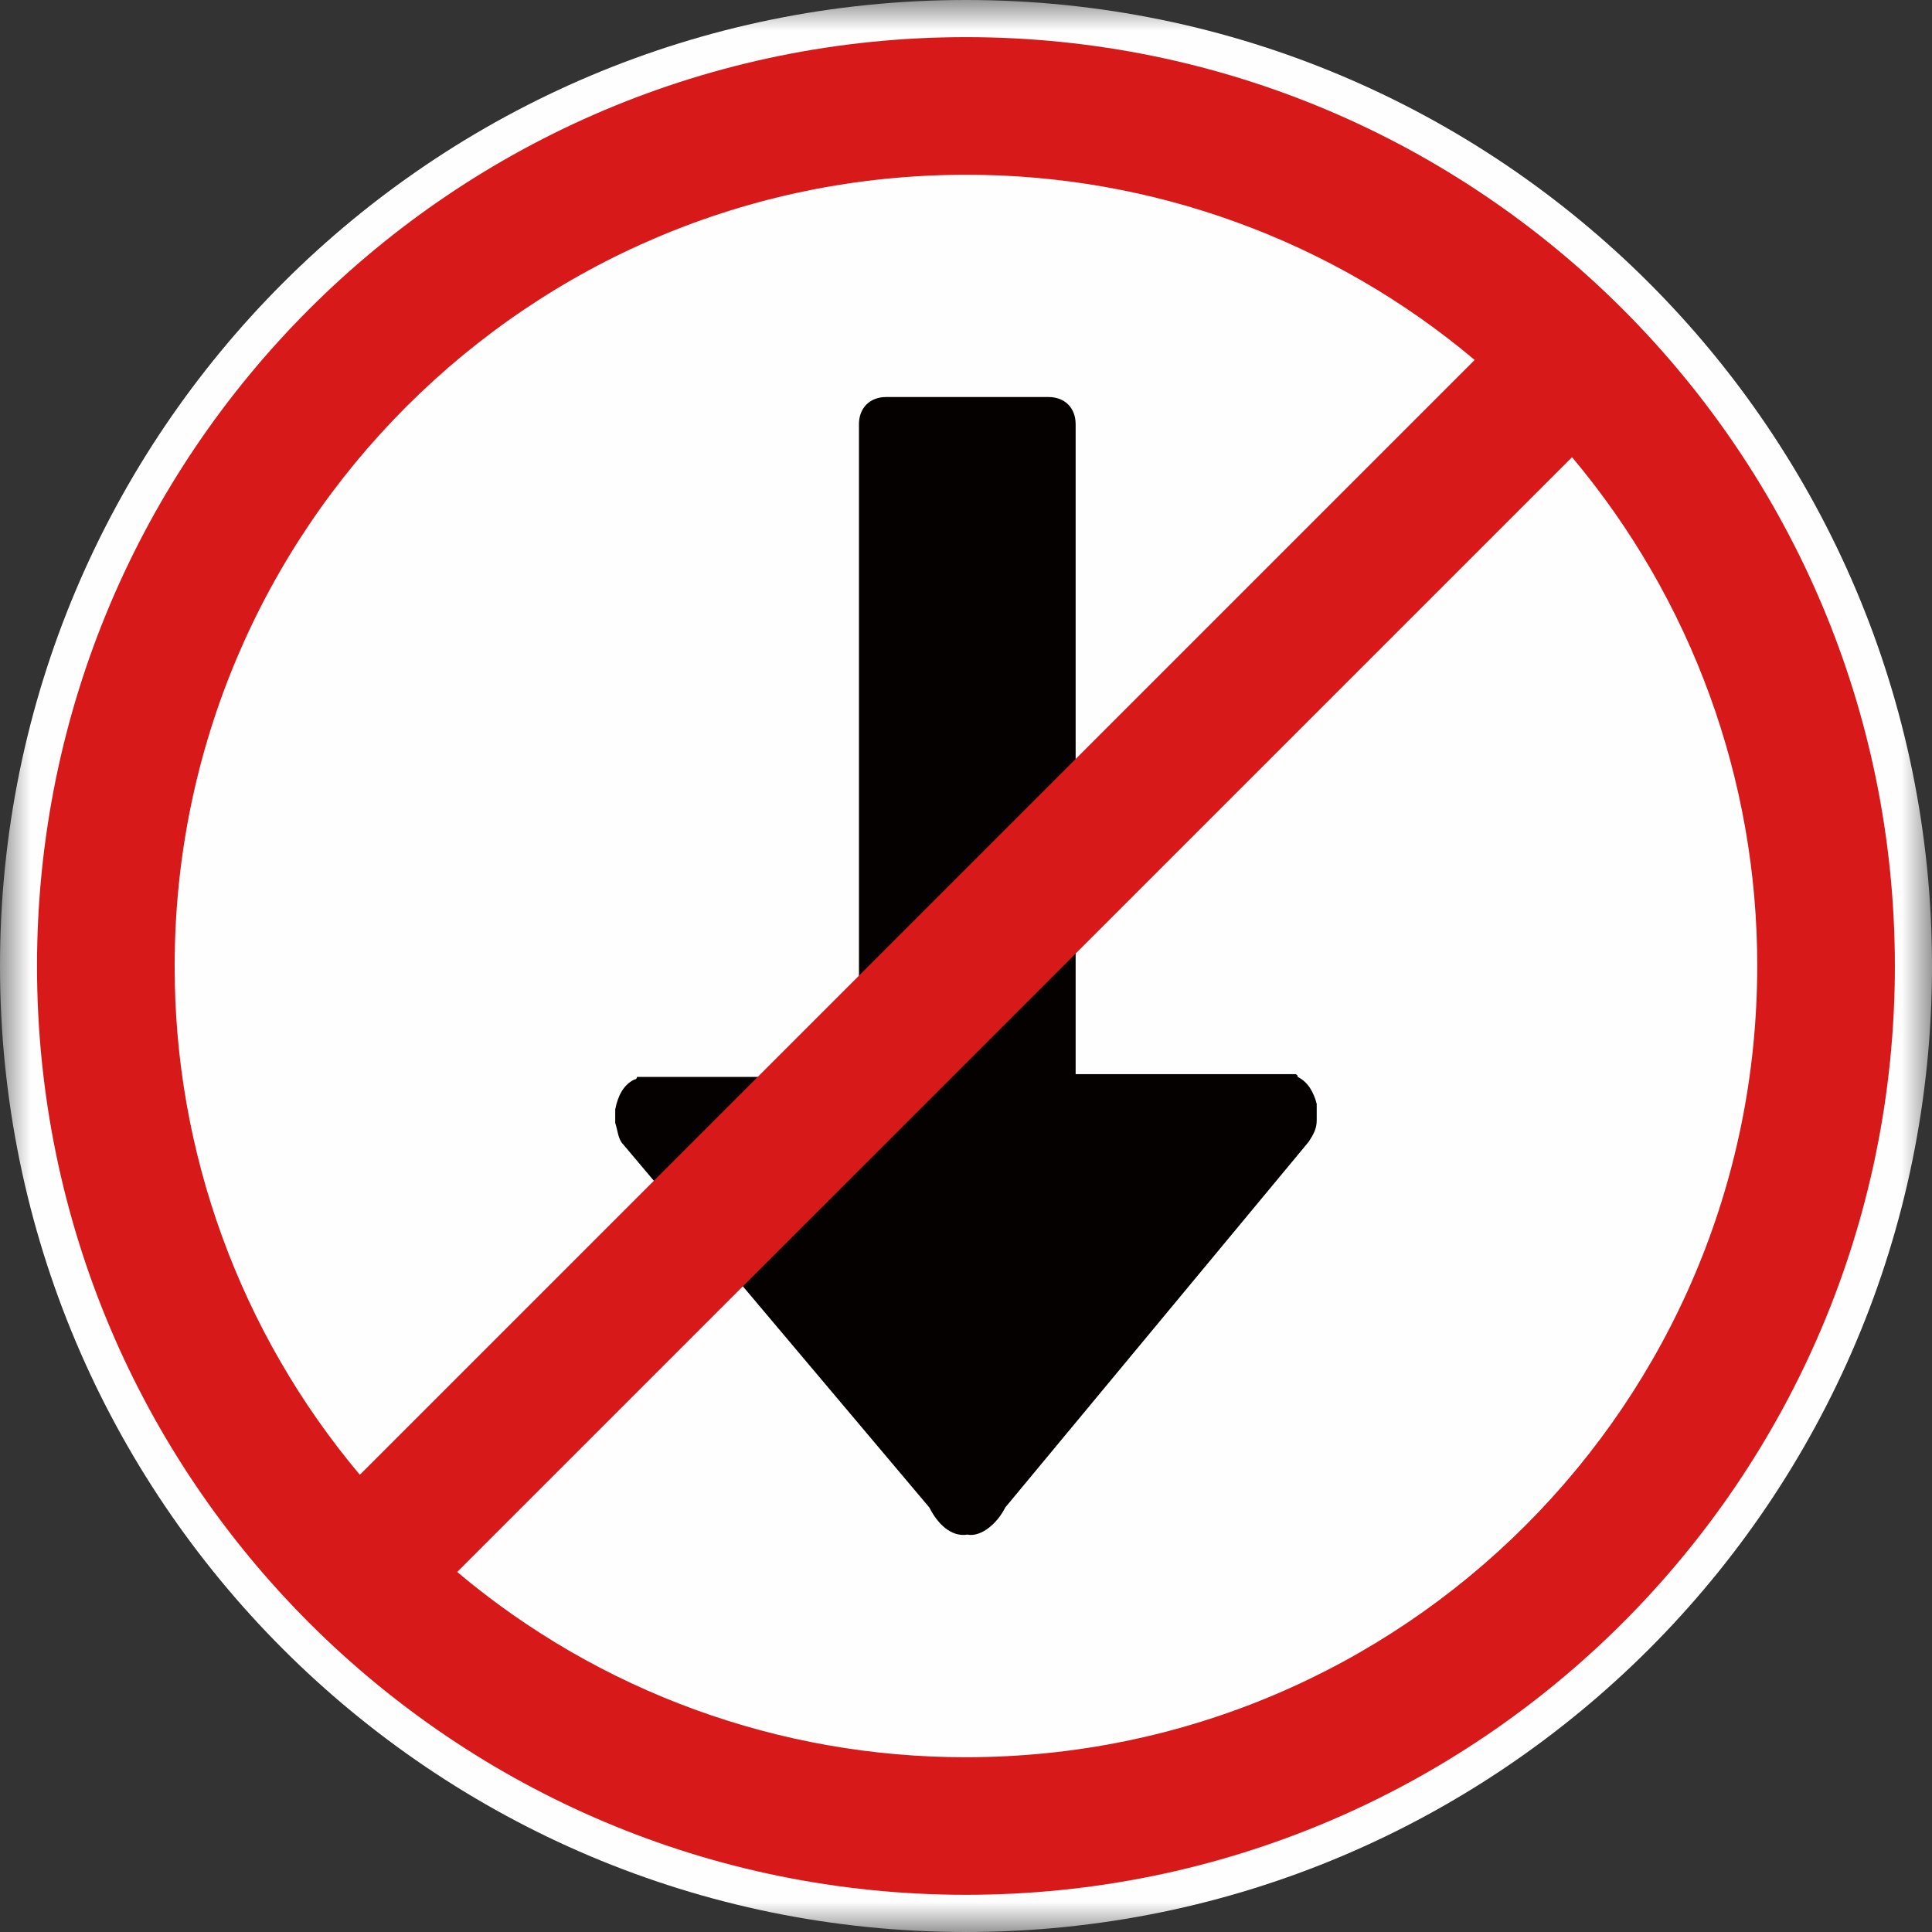
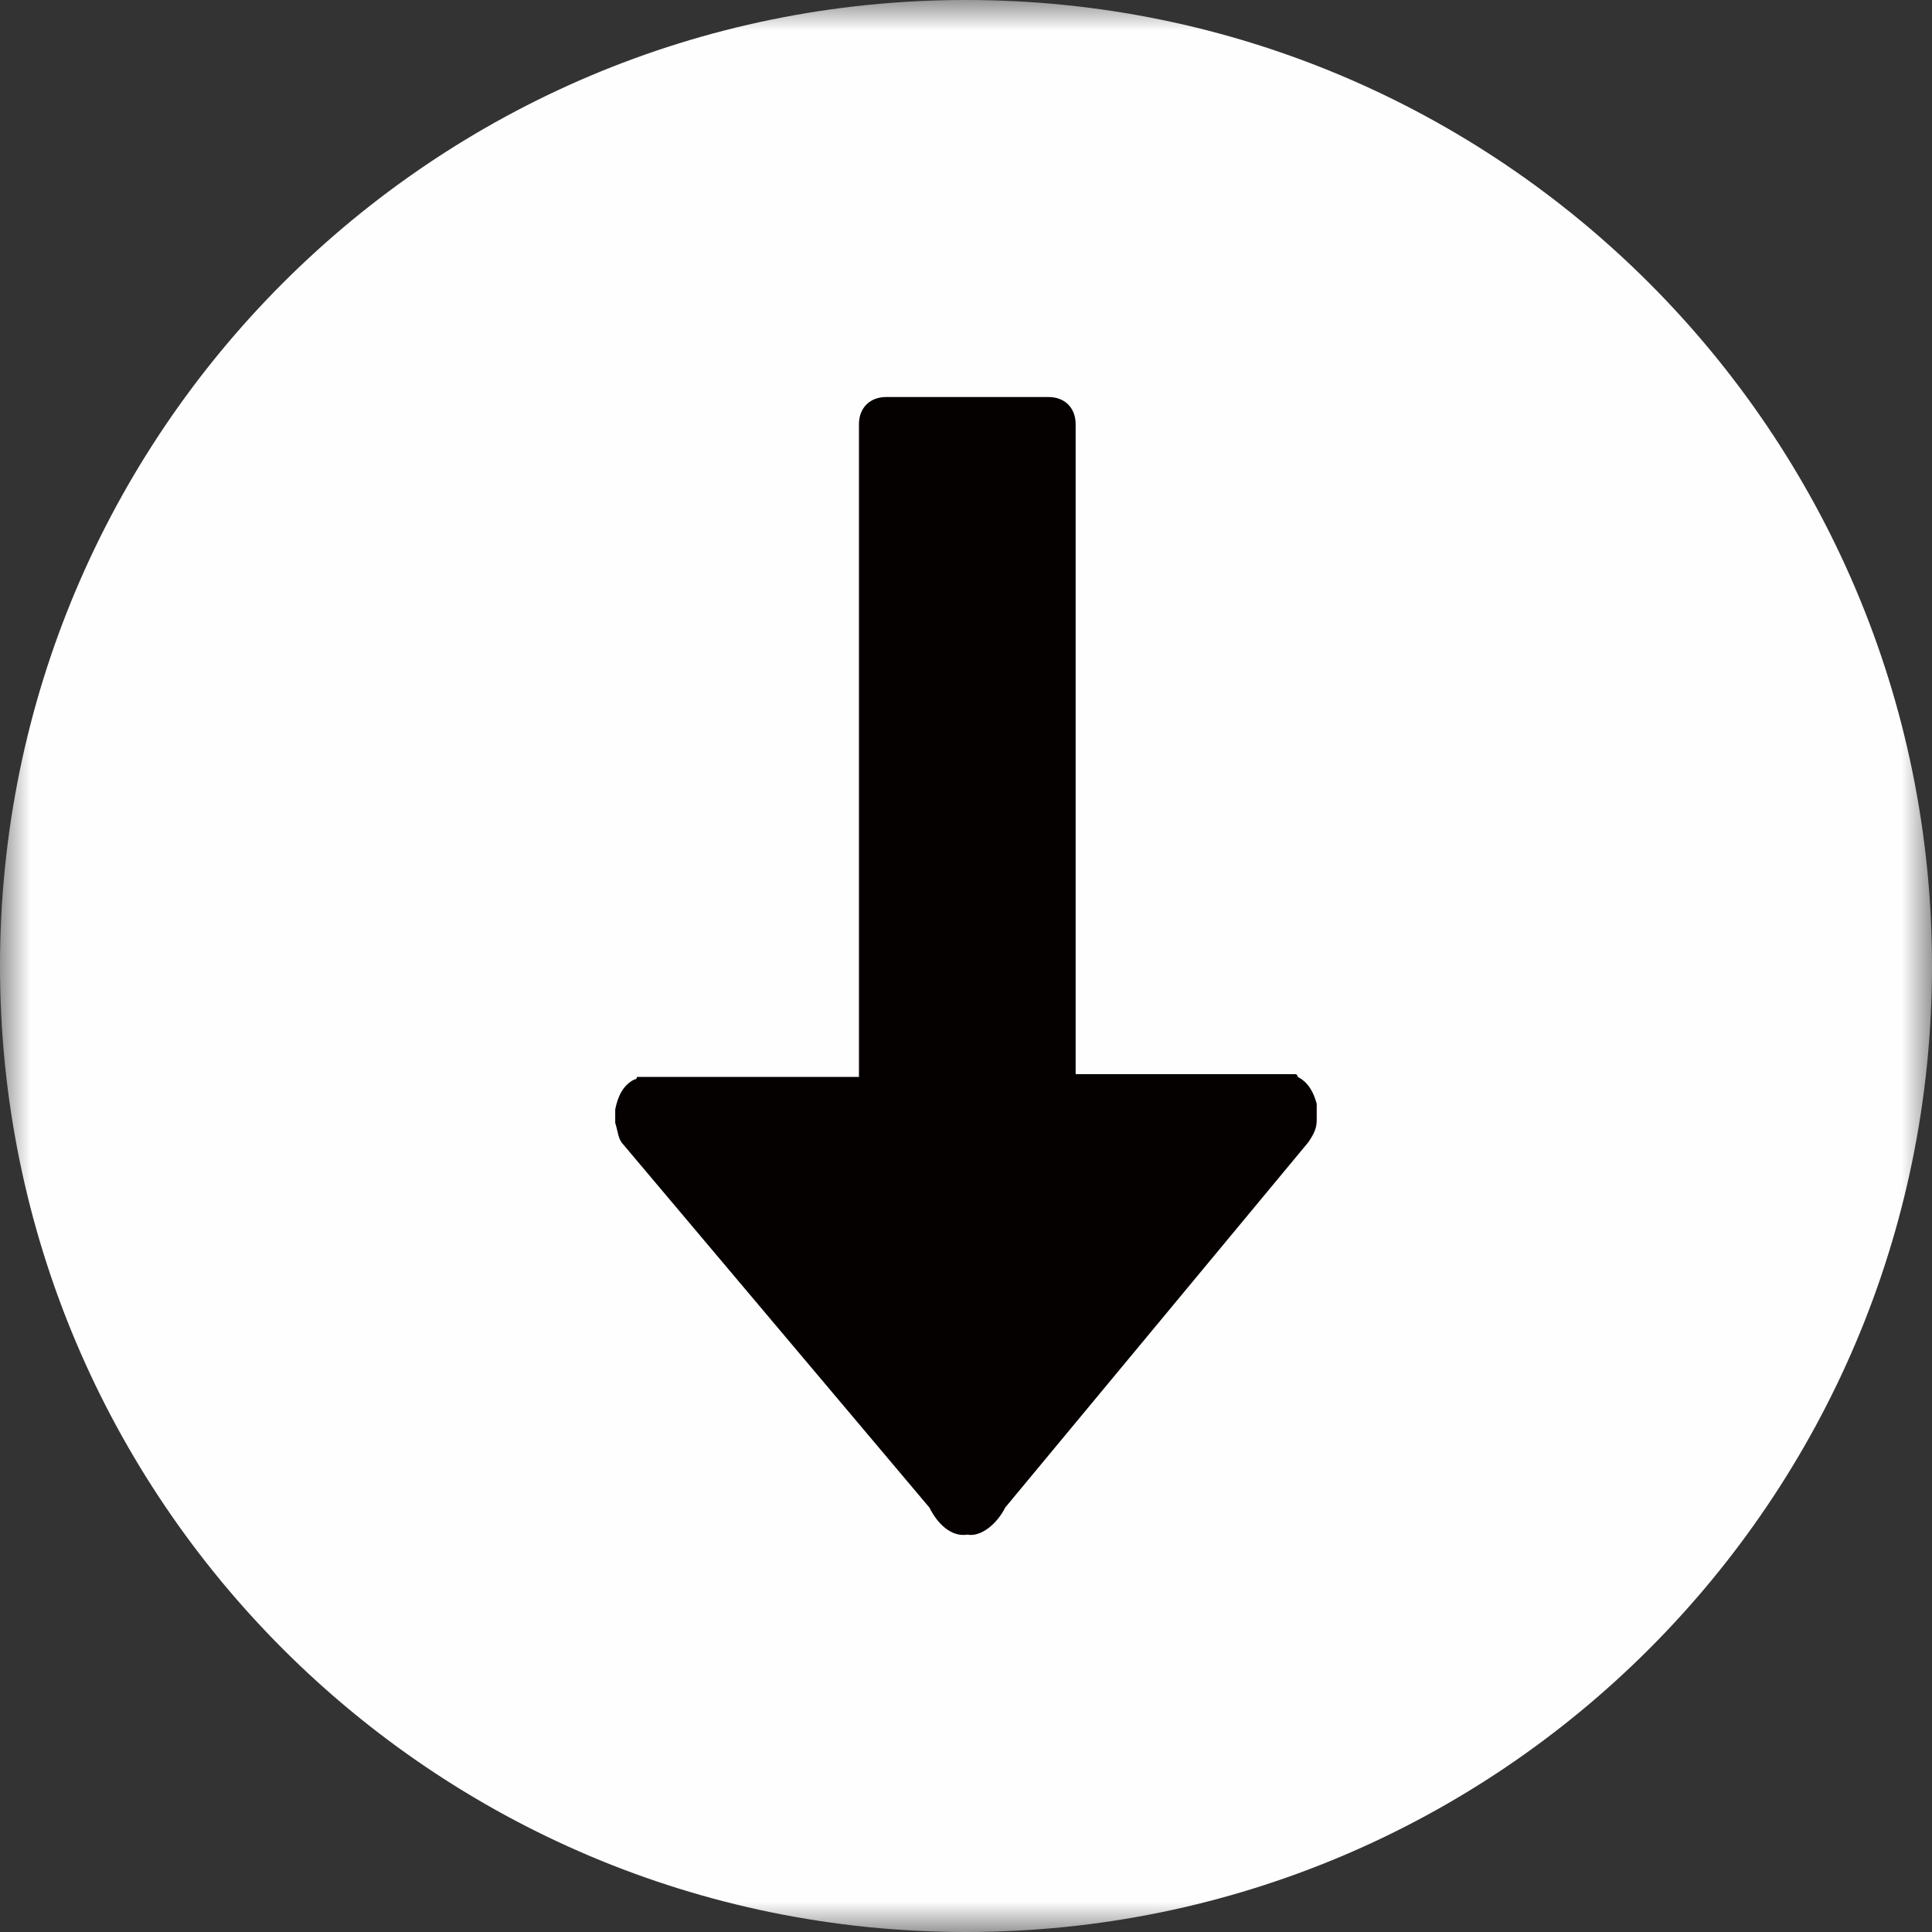
<svg xmlns="http://www.w3.org/2000/svg" width="32" height="32" viewBox="0 0 32 32" fill="none">
  <rect x="0" y="0" width="32" height="32" fill="#333333" stroke="none" />
  <g clip-path="url(#clip0_629_13927)">
    <mask id="mask0_629_13927" style="mask-type:luminance" maskUnits="userSpaceOnUse" x="0" y="0" width="32" height="32">
      <path d="M0 0H32V32H0V0Z" fill="#FEFEFE" />
    </mask>
    <g mask="url(#mask0_629_13927)">
      <path fill-rule="evenodd" clip-rule="evenodd" d="M32 16C32 24.836 24.836 32 16 32C7.164 32 0 24.836 0 16C0 7.164 7.164 0 16 0C24.836 0 32 7.164 32 16Z" fill="#FEFEFE" />
    </g>
    <path fill-rule="evenodd" clip-rule="evenodd" d="M14.227 17.791V7.026C14.227 6.756 14.408 6.576 14.677 6.576H17.367C17.636 6.576 17.816 6.756 17.816 7.026V17.791H21.45C21.45 17.791 21.494 17.791 21.494 17.837C21.674 17.926 21.763 18.106 21.809 18.284V18.553C21.809 18.688 21.763 18.779 21.674 18.914L16.65 24.969C16.516 25.238 16.247 25.462 16.023 25.418C15.754 25.462 15.528 25.238 15.393 24.969L10.324 18.957C10.235 18.868 10.235 18.734 10.19 18.599V18.553V18.51V18.464V18.375C10.235 18.15 10.324 17.972 10.504 17.881C10.504 17.881 10.55 17.881 10.55 17.837H14.227V17.791Z" fill="#060101" />
-     <path fill-rule="evenodd" clip-rule="evenodd" d="M15.999 2.895C8.761 2.895 2.893 8.763 2.893 16.001C2.888 19.084 3.976 22.067 5.96 24.427L24.425 5.962C22.067 3.976 19.082 2.89 15.999 2.895ZM26.038 7.573L7.573 26.037C9.931 28.024 12.916 29.109 15.999 29.105C23.237 29.105 29.105 23.237 29.105 16.001C29.11 12.918 28.022 9.933 26.038 7.573ZM15.999 0.615C24.496 0.615 31.385 7.504 31.385 16.001C31.385 24.496 24.496 31.384 15.999 31.384C7.502 31.384 0.613 24.496 0.613 16.001C0.613 7.504 7.502 0.615 15.999 0.615Z" fill="#D71A19" />
  </g>
  <defs>
    <clipPath id="clip0_629_13927">
      <rect width="32" height="32" fill="white" />
    </clipPath>
  </defs>
</svg>